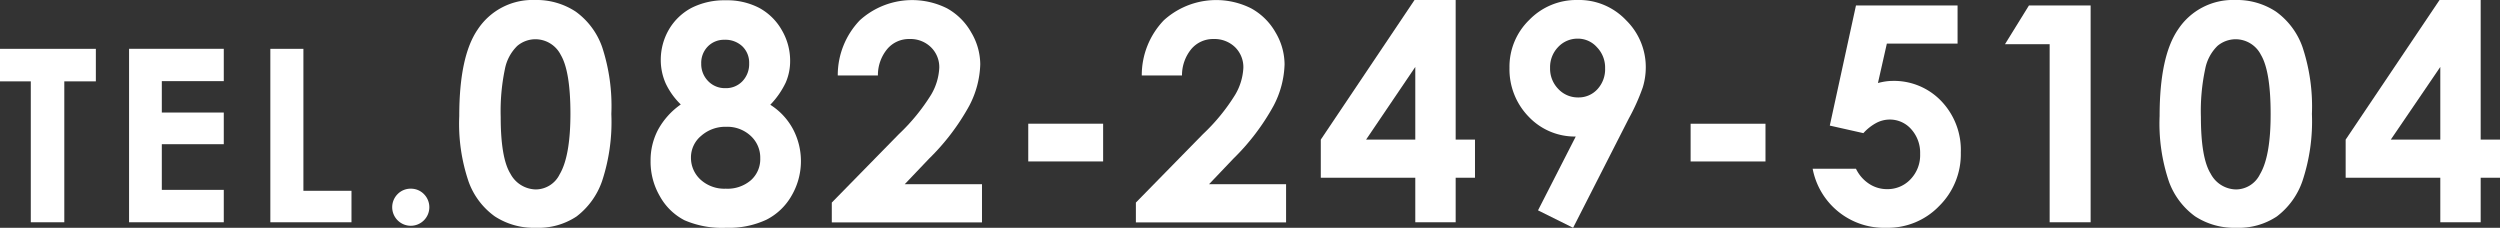
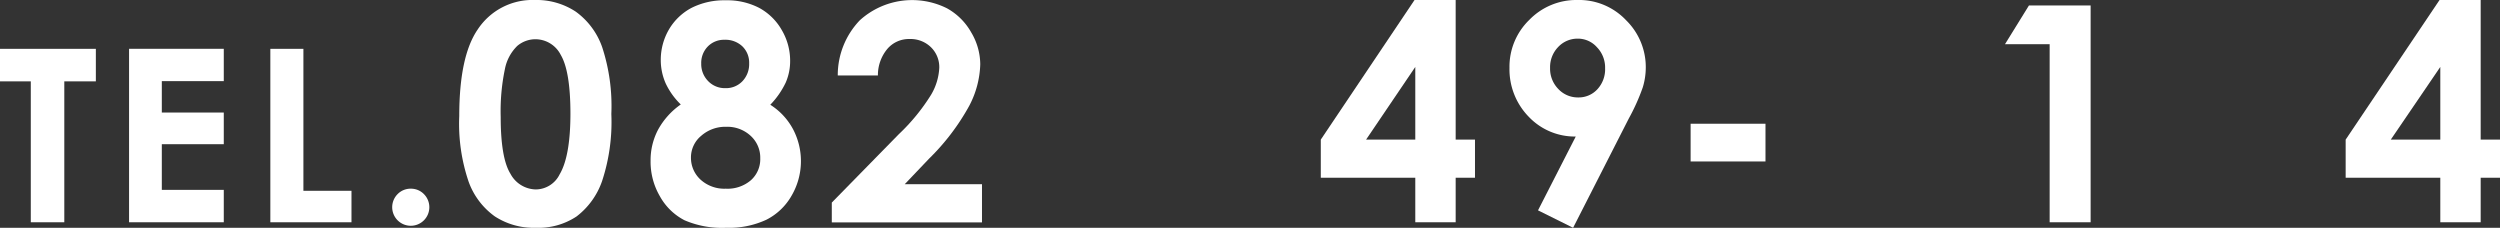
<svg xmlns="http://www.w3.org/2000/svg" viewBox="0 0 331.24 30.18">
  <rect x="0" y="0" width="331.24" height="30.18" fill="#333333" stroke="none" />
  <defs>
    <style>.cls-1{fill:#fff;}</style>
  </defs>
  <title>tel</title>
  <g id="Layer_2" data-name="Layer 2">
    <g id="footer">
      <path class="cls-1" d="M0,6.47H12.7v4.31H8.52V29.45H4.08V10.78H0Z" />
      <path class="cls-1" d="M17.1,6.47H29.65v4.28H21.44v4.16h8.21v4.2H21.44v6.05h8.21v4.29H17.1Z" />
      <path class="cls-1" d="M35.82,6.47H40.2V25.28h6.37v4.17H35.82Z" />
      <path class="cls-1" d="M54.43,25a2.39,2.39,0,0,1,1.73.71,2.46,2.46,0,1,1-3.47,0A2.4,2.4,0,0,1,54.43,25Z" />
      <path class="cls-1" d="M70.86,0a9.43,9.43,0,0,1,5.42,1.54,9.77,9.77,0,0,1,3.51,4.72A25,25,0,0,1,81,15.1,25,25,0,0,1,79.77,24a10,10,0,0,1-3.38,4.68A9.11,9.11,0,0,1,71,30.18a9.44,9.44,0,0,1-5.44-1.51,9.69,9.69,0,0,1-3.46-4.57,23.81,23.81,0,0,1-1.25-8.73q0-7.9,2.44-11.46A8.69,8.69,0,0,1,70.86,0ZM71,5.2a3.73,3.73,0,0,0-2.46.88,5.81,5.81,0,0,0-1.64,3.06,27.3,27.3,0,0,0-.56,6.35q0,5.45,1.29,7.53A3.89,3.89,0,0,0,71,25.1a3.55,3.55,0,0,0,3.15-2q1.42-2.39,1.43-8c0-3.78-.43-6.38-1.28-7.82A3.77,3.77,0,0,0,71,5.2Z" />
      <path class="cls-1" d="M102.06,13.88a8.68,8.68,0,0,1,3,3.21,9.08,9.08,0,0,1-.18,8.84,8,8,0,0,1-3.33,3.18,11.7,11.7,0,0,1-5.33,1.07,12.54,12.54,0,0,1-5.53-1A7.84,7.84,0,0,1,87.43,26a9.06,9.06,0,0,1-1.23-4.7,8.66,8.66,0,0,1,1-4.13,9.85,9.85,0,0,1,3-3.33,9.55,9.55,0,0,1-2-2.79A7.67,7.67,0,0,1,87.55,8a8,8,0,0,1,1.08-4.09,7.58,7.58,0,0,1,3-2.87,9.61,9.61,0,0,1,4.51-1,9.21,9.21,0,0,1,4.44,1,7.6,7.6,0,0,1,3,2.94,8,8,0,0,1,1.11,4.09,7.13,7.13,0,0,1-.58,2.86A11.06,11.06,0,0,1,102.06,13.88ZM96.22,16.8A4.82,4.82,0,0,0,92.9,18a3.7,3.7,0,0,0-1.35,2.86,3.91,3.91,0,0,0,1.27,2.94A4.67,4.67,0,0,0,96.16,25a4.74,4.74,0,0,0,3.33-1.12,3.73,3.73,0,0,0,1.24-2.9,3.9,3.9,0,0,0-1.29-3A4.54,4.54,0,0,0,96.22,16.8ZM96,5.27a3,3,0,0,0-2.22.89,3.11,3.11,0,0,0-.87,2.27,3.21,3.21,0,0,0,.92,2.32,3.06,3.06,0,0,0,2.26.93,3,3,0,0,0,2.28-.92,3.27,3.27,0,0,0,.89-2.37,3,3,0,0,0-.9-2.25A3.26,3.26,0,0,0,96,5.27Z" />
      <path class="cls-1" d="M116.32,10H111a10.5,10.5,0,0,1,2.92-7.31A10.32,10.32,0,0,1,125.47,1.1a8.27,8.27,0,0,1,3.21,3.19,8.34,8.34,0,0,1,1.2,4.23,12.51,12.51,0,0,1-1.46,5.5,30,30,0,0,1-5.32,7l-3.23,3.39h10.24v5.06h-19.9V26.84l8.89-9.07a26.09,26.09,0,0,0,4.28-5.24A7.73,7.73,0,0,0,124.45,9a3.68,3.68,0,0,0-1.11-2.75,3.88,3.88,0,0,0-2.84-1.08,3.75,3.75,0,0,0-2.93,1.31A5.4,5.4,0,0,0,116.32,10Z" />
-       <path class="cls-1" d="M136.24,16.39h9.92v5h-9.92Z" />
-       <path class="cls-1" d="M156.61,10h-5.33a10.5,10.5,0,0,1,2.92-7.31A10.32,10.32,0,0,1,165.76,1.1,8.27,8.27,0,0,1,169,4.29a8.34,8.34,0,0,1,1.2,4.23,12.51,12.51,0,0,1-1.46,5.5,30,30,0,0,1-5.32,7l-3.23,3.39H170.4v5.06H150.5V26.84l8.89-9.07a25.74,25.74,0,0,0,4.28-5.24A7.73,7.73,0,0,0,164.74,9a3.71,3.71,0,0,0-1.1-2.75,3.92,3.92,0,0,0-2.85-1.08,3.76,3.76,0,0,0-2.93,1.31A5.46,5.46,0,0,0,156.61,10Z" />
      <path class="cls-1" d="M187.42,0h5.45V18.5h2.56v5.05h-2.56v5.9h-5.35v-5.9H175V18.5Zm.1,18.5V8.87L181,18.5Z" />
      <path class="cls-1" d="M208.43,30.18l-4.65-2.31,5-9.78a8.42,8.42,0,0,1-6.23-2.62A9,9,0,0,1,200,9a8.64,8.64,0,0,1,2.63-6.37A8.69,8.69,0,0,1,209,0a8.58,8.58,0,0,1,6.47,2.7,8.7,8.7,0,0,1,2.59,6.22,9.13,9.13,0,0,1-.4,2.66,27.17,27.17,0,0,1-1.85,4.12Zm.68-17.27a3.36,3.36,0,0,0,2.56-1.11,3.89,3.89,0,0,0,1-2.75,3.86,3.86,0,0,0-1.09-2.8,3.36,3.36,0,0,0-2.53-1.13,3.51,3.51,0,0,0-2.61,1.12A3.83,3.83,0,0,0,205.38,9a3.84,3.84,0,0,0,1.07,2.77A3.54,3.54,0,0,0,209.11,12.91Z" />
      <path class="cls-1" d="M224,16.39h9.92v5H224Z" />
-       <path class="cls-1" d="M245.91.72h13.46V5.78H250L248.82,11a9.25,9.25,0,0,1,1-.21,7.09,7.09,0,0,1,.9-.07,8.66,8.66,0,0,1,6.49,2.67,9.37,9.37,0,0,1,2.59,6.82,9.65,9.65,0,0,1-2.86,7.08,9.42,9.42,0,0,1-7,2.89,9.62,9.62,0,0,1-9.77-7.82h5.74a4.91,4.91,0,0,0,1.75,2,4.28,4.28,0,0,0,2.39.7,4.16,4.16,0,0,0,3.09-1.31,4.6,4.6,0,0,0,1.27-3.36,4.65,4.65,0,0,0-1.18-3.27,3.76,3.76,0,0,0-2.86-1.28,3.81,3.81,0,0,0-1.77.45,6.41,6.41,0,0,0-1.71,1.35l-4.45-1Z" />
      <path class="cls-1" d="M268.83.72H277V29.45h-5.43V5.86h-5.92Z" />
-       <path class="cls-1" d="M296.14,0a9.39,9.39,0,0,1,5.42,1.54,9.79,9.79,0,0,1,3.52,4.72,25,25,0,0,1,1.24,8.84,25,25,0,0,1-1.26,8.9,9.94,9.94,0,0,1-3.39,4.68,9.1,9.1,0,0,1-5.37,1.5,9.48,9.48,0,0,1-5.45-1.51,9.82,9.82,0,0,1-3.46-4.57,24,24,0,0,1-1.25-8.73q0-7.9,2.44-11.46A8.69,8.69,0,0,1,296.14,0Zm.13,5.2a3.77,3.77,0,0,0-2.46.88,5.81,5.81,0,0,0-1.63,3.06,26.65,26.65,0,0,0-.57,6.35q0,5.45,1.3,7.53a3.86,3.86,0,0,0,3.36,2.08,3.56,3.56,0,0,0,3.16-2q1.43-2.39,1.42-8c0-3.78-.43-6.38-1.28-7.82A3.77,3.77,0,0,0,296.27,5.2Z" />
      <path class="cls-1" d="M323.23,0h5.45V18.5h2.56v5.05h-2.56v5.9h-5.35v-5.9H310.79V18.5Zm.1,18.5V8.87l-6.56,9.63Z" />
    </g>
  </g>
</svg>